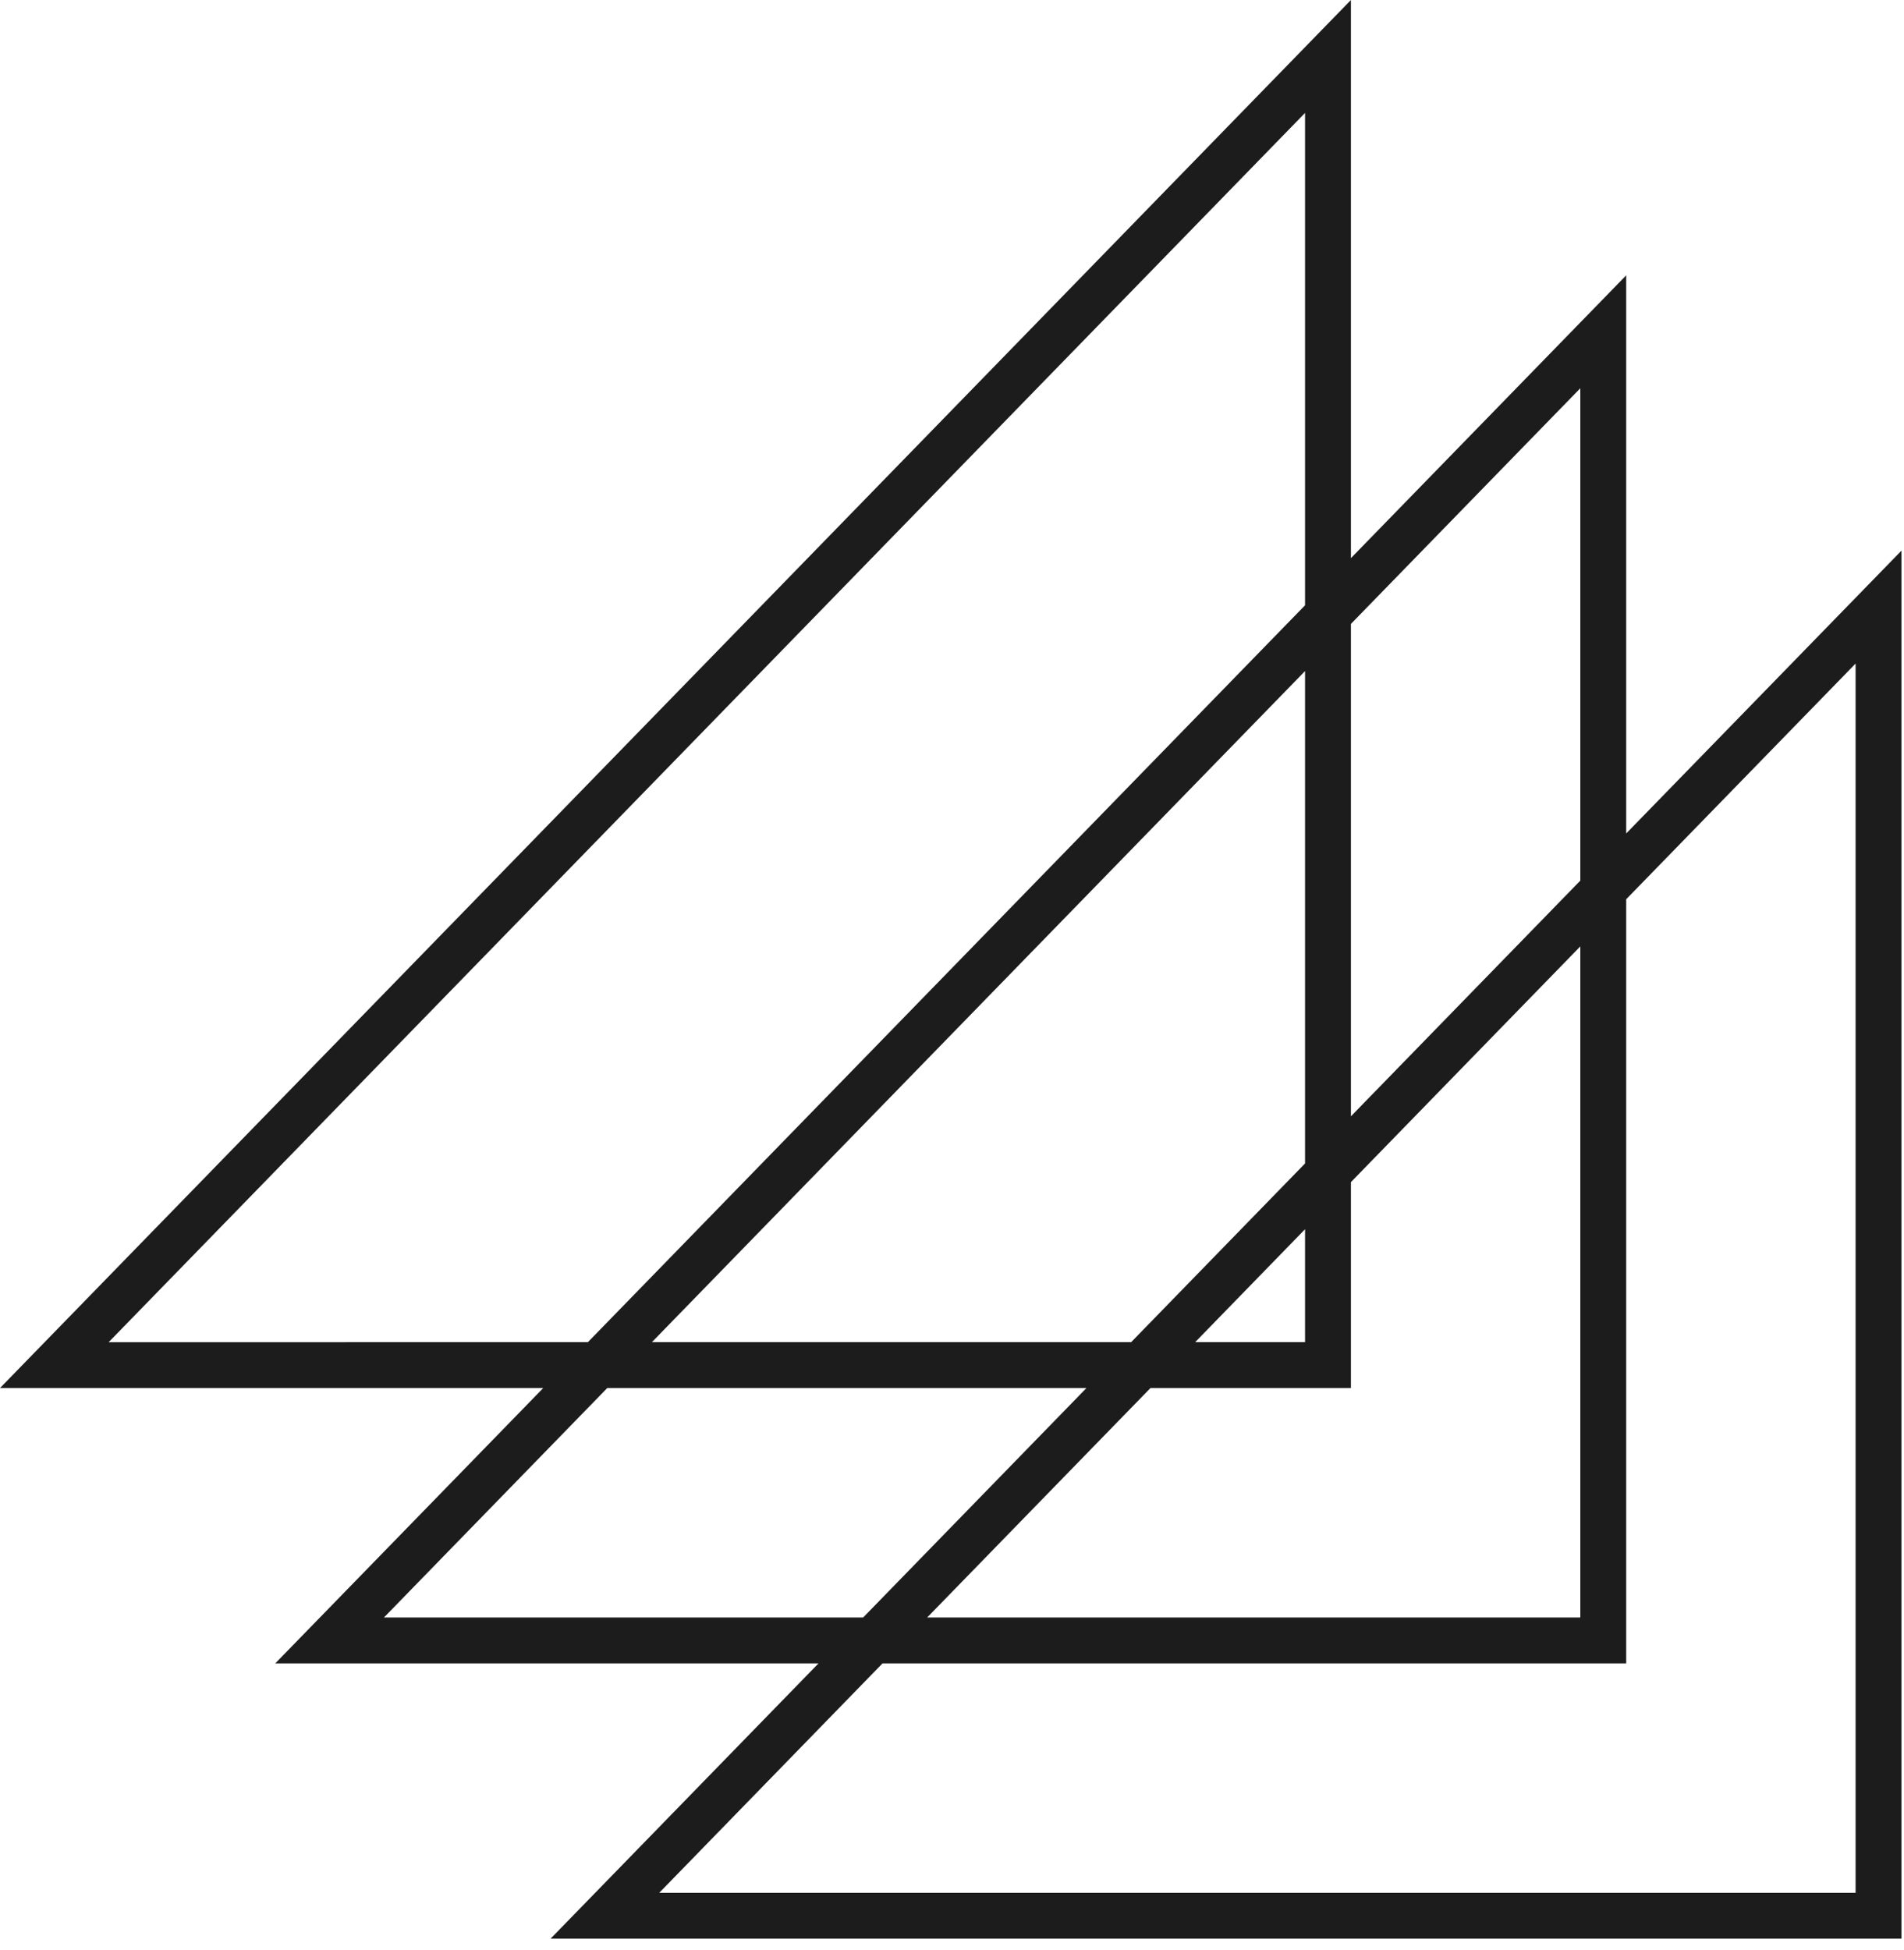
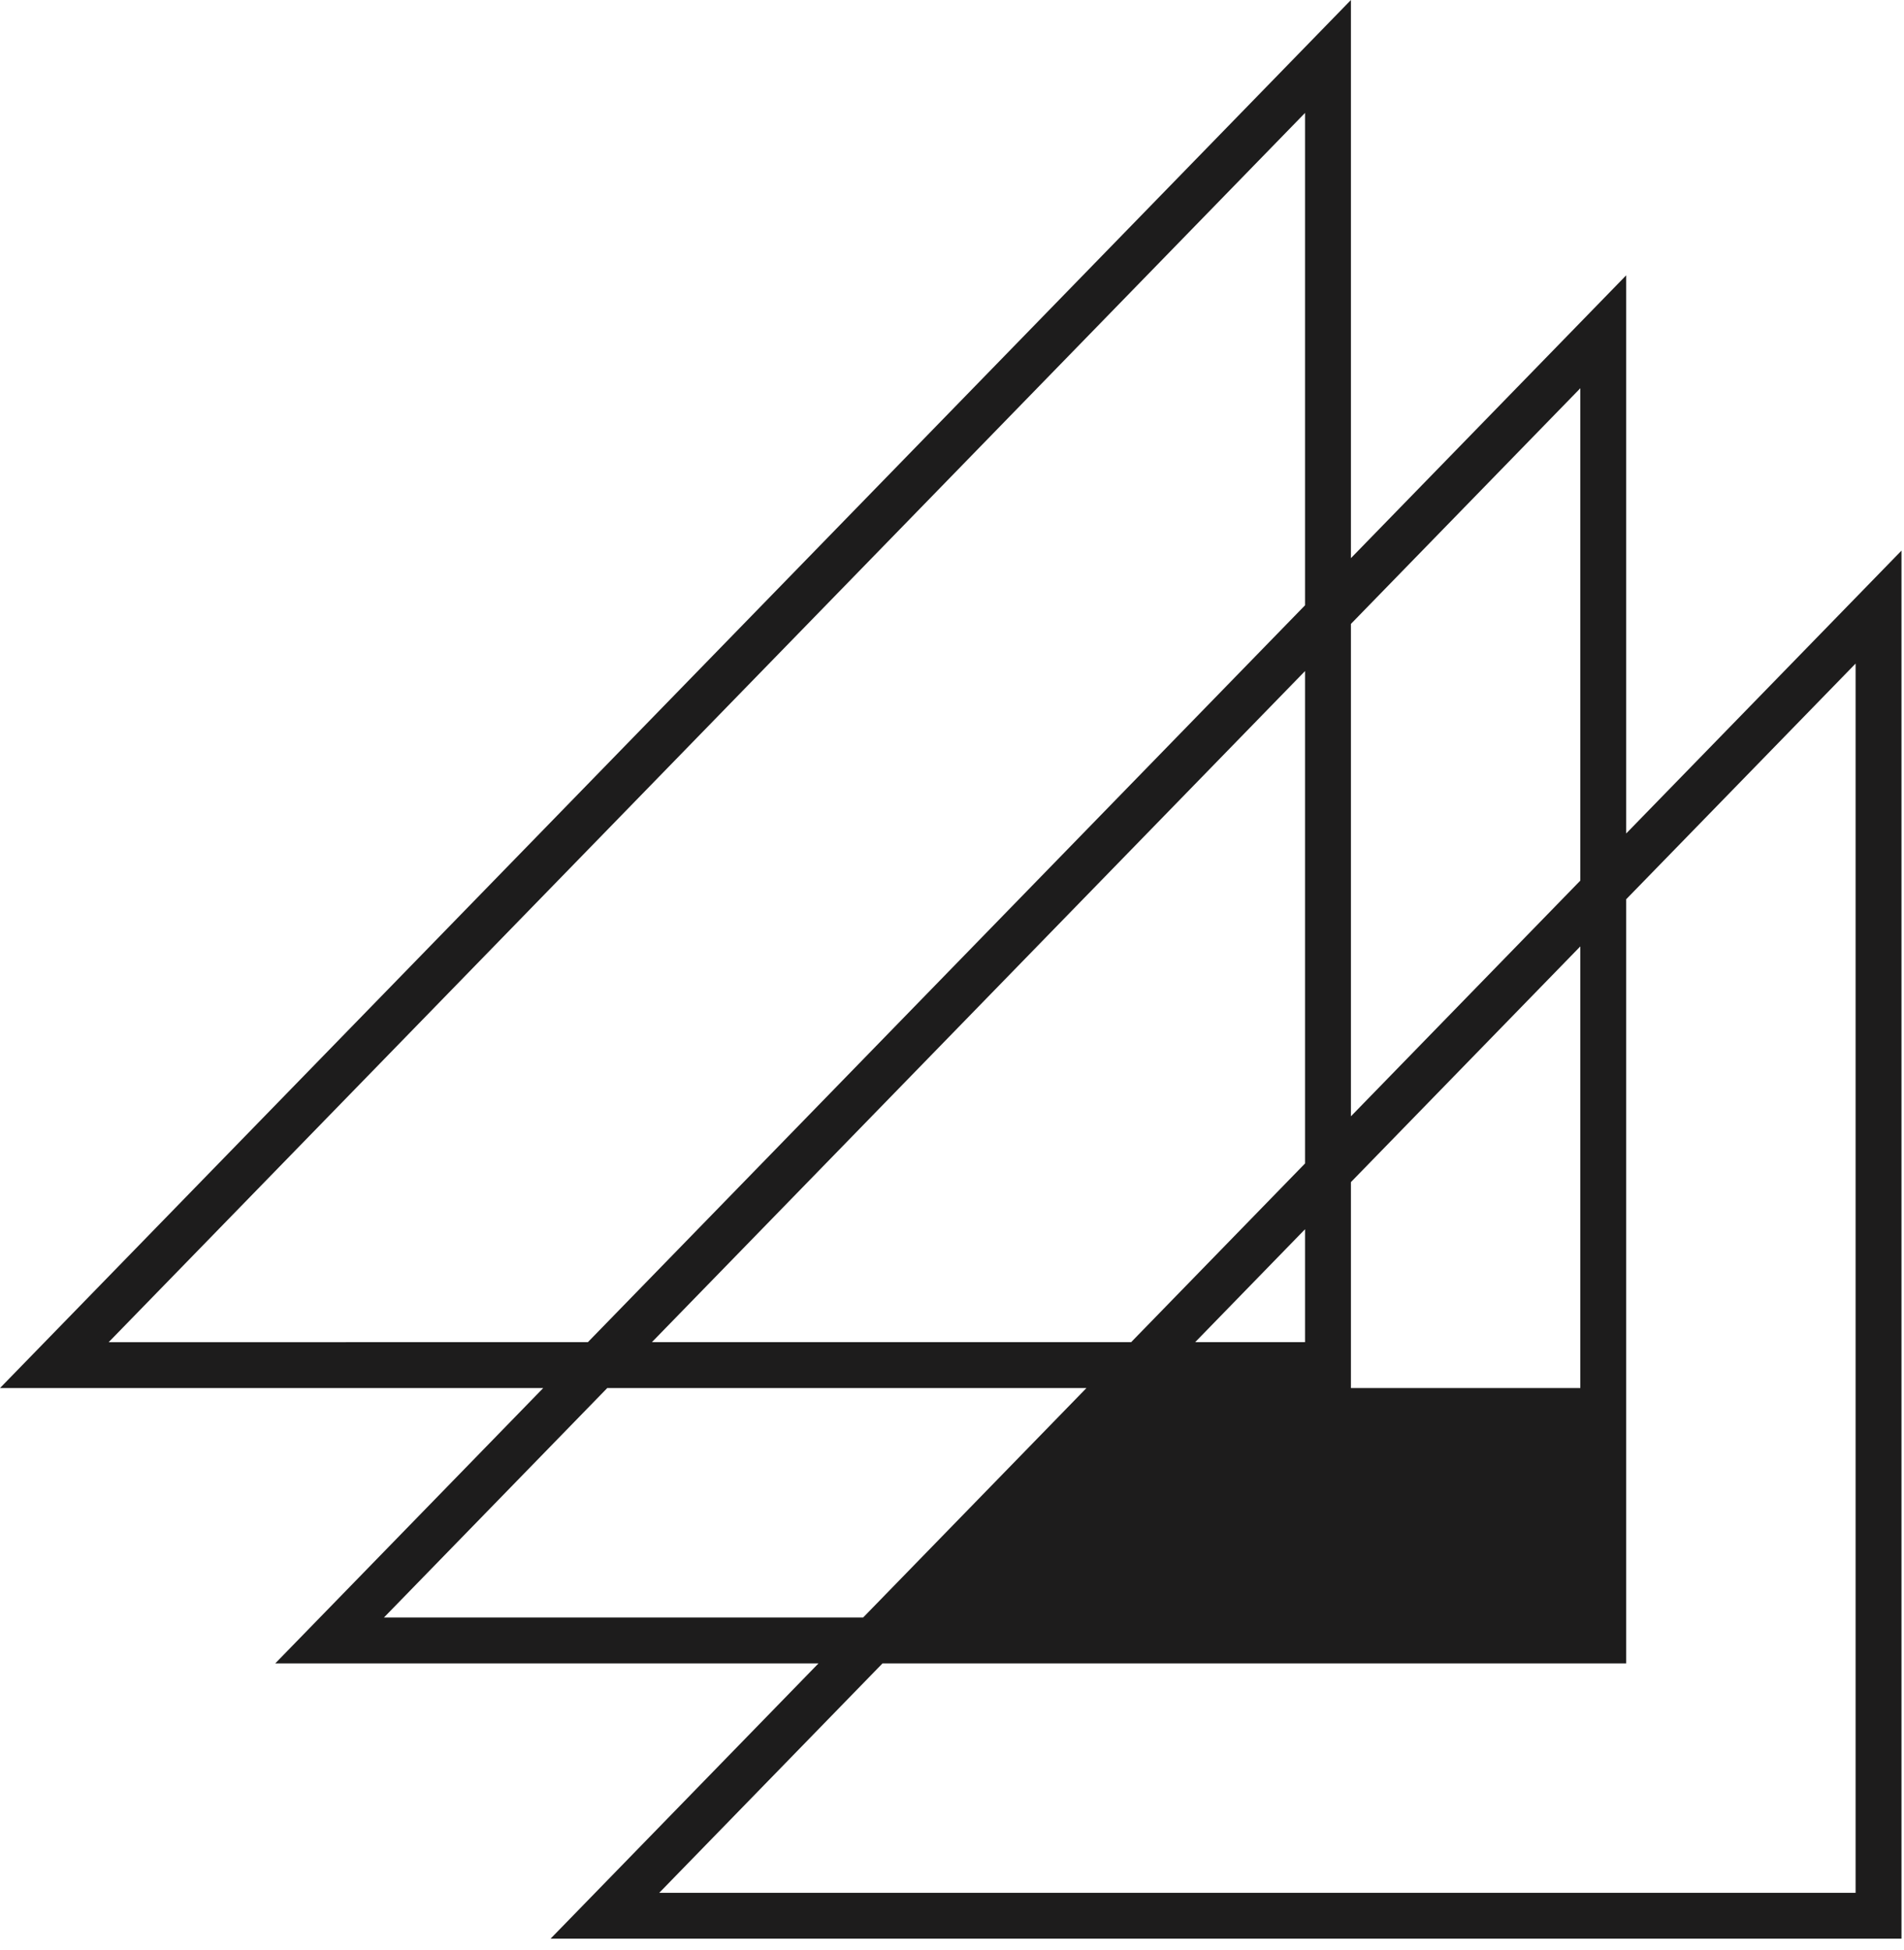
<svg xmlns="http://www.w3.org/2000/svg" width="83" height="85" viewBox="0 0 83 85" fill="none">
-   <path d="M58.89 24.327L70.89 12V36.327L82.89 24V84.499H24L35.681 72.499H12L23.681 60.499H0L58.89 0V24.327ZM70.89 39.194V72.499H38.472L28.737 82.5L80.89 82.499V28.922L70.89 39.194ZM26.472 60.499L16.737 70.5L37.627 70.499L47.361 60.499H26.472ZM58.89 51.523V60.499H50.152L40.418 70.499H68.89V41.249L58.89 51.523ZM4.737 58.5L25.627 58.499L56.89 26.382V4.922L4.737 58.5ZM52.1 58.499H56.89V53.577L52.1 58.499ZM28.418 58.499H49.309L56.89 50.71V29.249L28.418 58.499ZM58.89 27.194V48.655L68.89 38.382V16.922L58.89 27.194Z" fill="#1D1C1C" />
+   <path d="M58.89 24.327L70.89 12V36.327L82.89 24V84.499H24L35.681 72.499H12L23.681 60.499H0L58.89 0V24.327ZM70.89 39.194V72.499H38.472L28.737 82.5L80.89 82.499V28.922L70.89 39.194ZM26.472 60.499L16.737 70.5L37.627 70.499L47.361 60.499H26.472ZM58.89 51.523V60.499H50.152H68.89V41.249L58.89 51.523ZM4.737 58.5L25.627 58.499L56.89 26.382V4.922L4.737 58.5ZM52.1 58.499H56.89V53.577L52.1 58.499ZM28.418 58.499H49.309L56.89 50.71V29.249L28.418 58.499ZM58.89 27.194V48.655L68.89 38.382V16.922L58.89 27.194Z" fill="#1D1C1C" />
</svg>